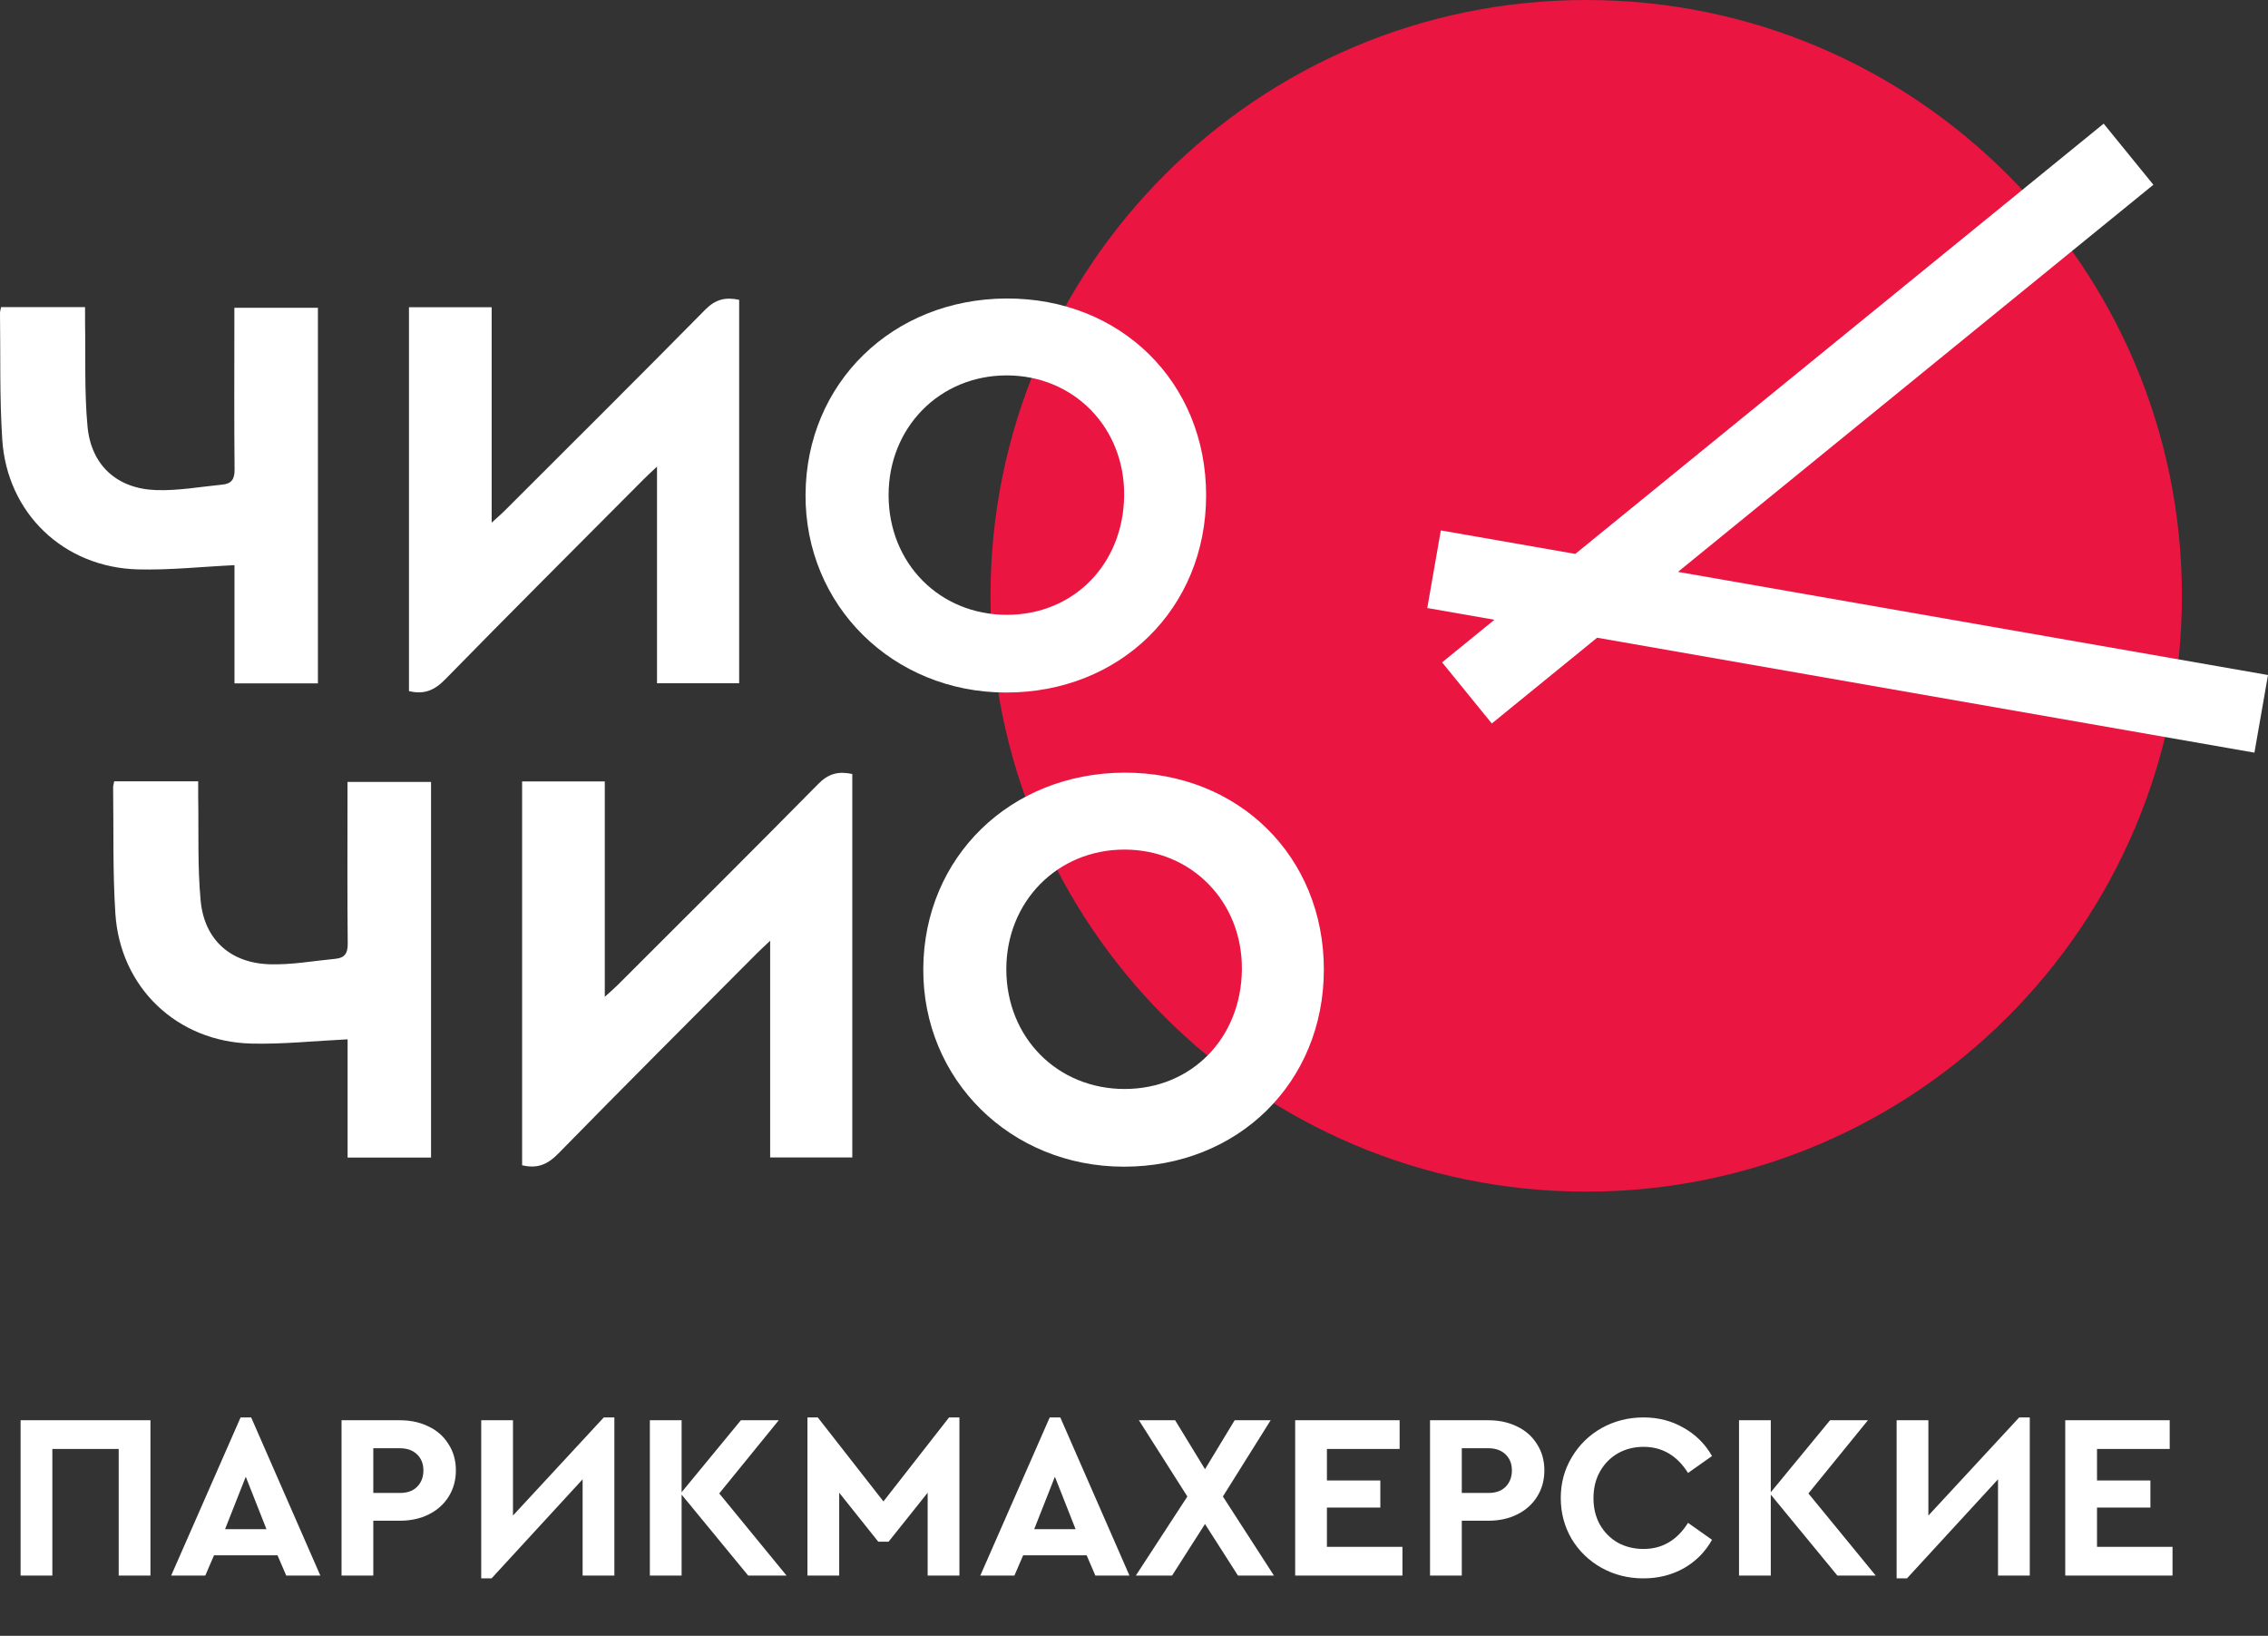
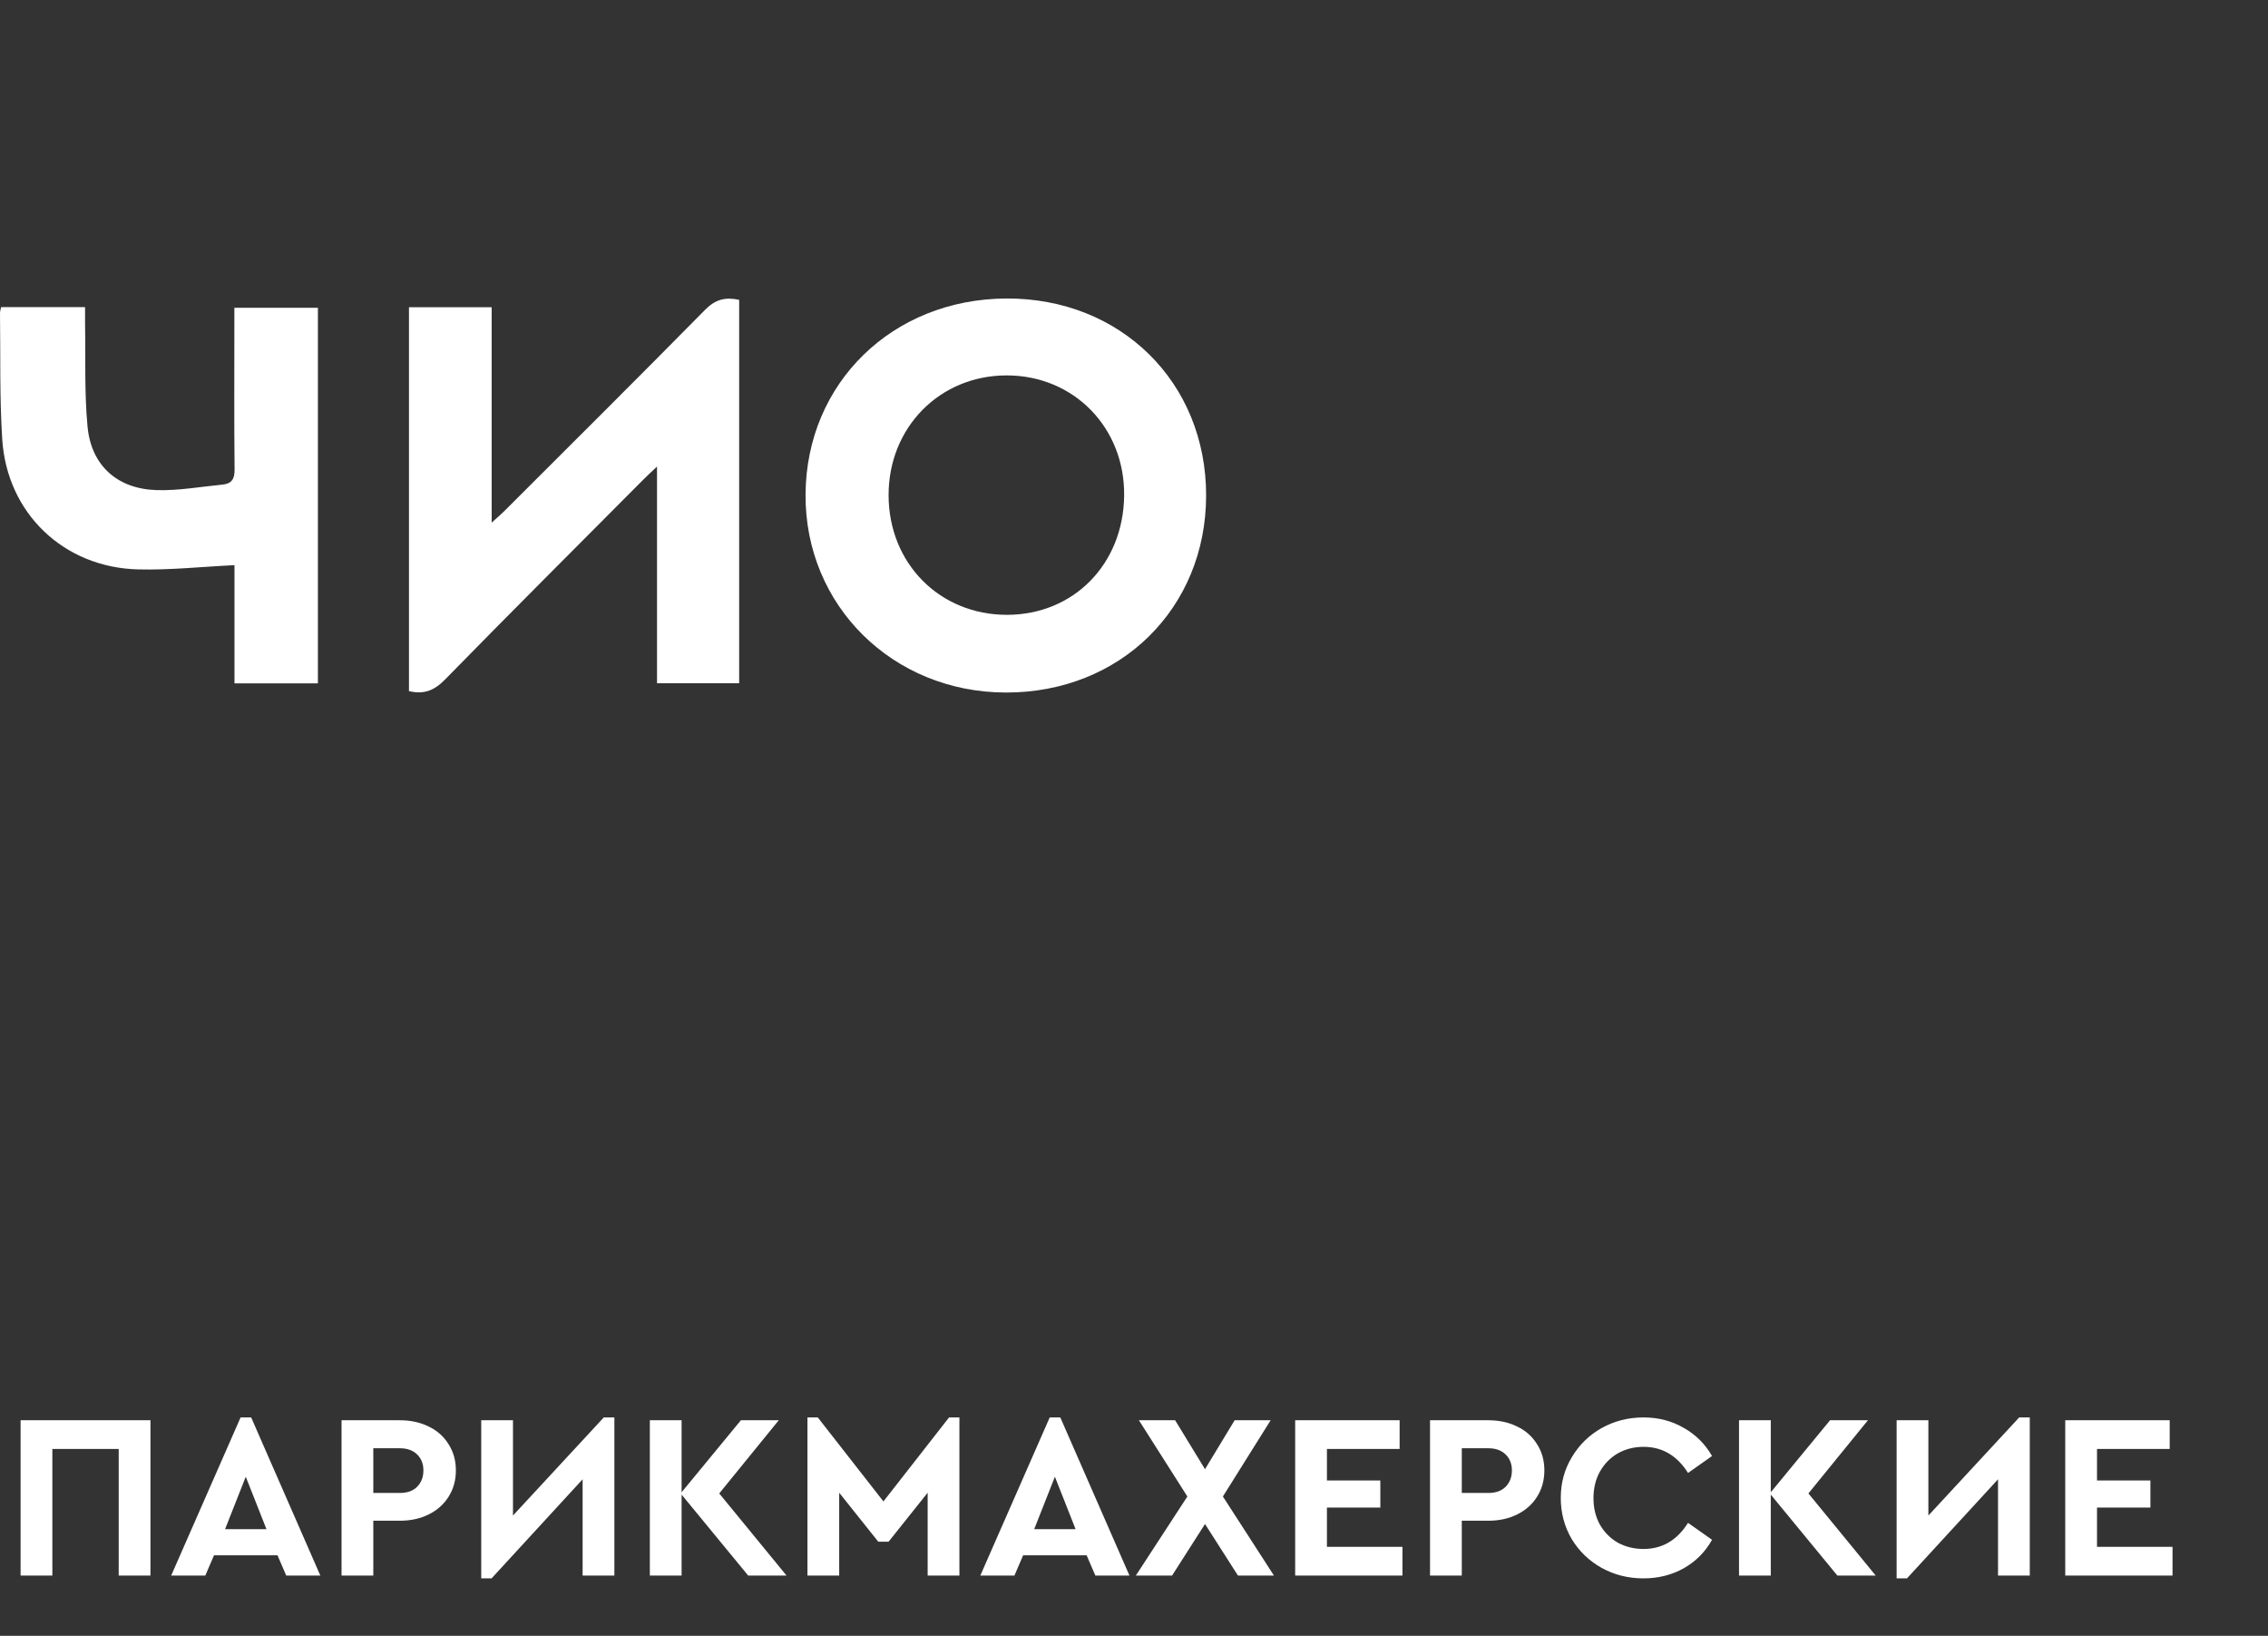
<svg xmlns="http://www.w3.org/2000/svg" width="355" height="256" viewBox="0 0 355 256" fill="none">
  <rect x="0" y="0" width="355" height="256" fill="#333333" stroke="none" />
  <path d="M3.224 222.263H23.55V246.566H18.579V226.755H8.195V246.566H3.224V222.263ZM43.439 243.399H33.497L32.135 246.566H26.795L37.658 221.821H39.315L50.141 246.566H44.802L43.439 243.399ZM38.468 231.1L35.228 239.312H41.709L38.468 231.1ZM53.46 222.263H62.592C64.286 222.263 65.795 222.594 67.121 223.257C68.447 223.895 69.478 224.816 70.214 226.019C70.975 227.197 71.356 228.56 71.356 230.106C71.356 231.653 70.975 233.027 70.214 234.23C69.478 235.409 68.447 236.329 67.121 236.992C65.795 237.655 64.286 237.986 62.592 237.986H58.431V246.566H53.46V222.263ZM62.592 233.641C63.746 233.641 64.642 233.322 65.28 232.684C65.943 232.021 66.274 231.162 66.274 230.106C66.274 229.075 65.943 228.241 65.28 227.602C64.617 226.964 63.721 226.645 62.592 226.645H58.431V233.641H62.592ZM96.165 221.821V246.566H91.194V231.505L76.943 247.008H75.323V222.263H80.294V237.176L94.508 221.821H96.165ZM117.109 246.566L106.689 233.899V246.566H101.718V222.263H106.689V233.531L115.968 222.263H121.896L112.58 233.715L123.112 246.566H117.109ZM150.173 221.821V246.566H145.202V233.604L139.09 241.263H137.469L131.357 233.604V246.566H126.386V221.821H128.006L138.28 234.967L148.553 221.821H150.173ZM170.089 243.399H160.147L158.784 246.566H153.445L164.308 221.821H165.965L176.79 246.566H171.451L170.089 243.399ZM165.118 231.1L161.877 239.312H168.358L165.118 231.1ZM193.771 246.566L188.615 238.502L183.46 246.566H177.79L185.854 234.194L178.268 222.263H183.939L188.615 229.922L193.255 222.263H198.889L191.414 234.194L199.404 246.566H193.771ZM202.728 222.263H219.077V226.755H207.699V231.69H216.058V235.924H207.699V242.074H219.519V246.566H202.728V222.263ZM223.836 222.263H232.968C234.662 222.263 236.172 222.594 237.497 223.257C238.823 223.895 239.854 224.816 240.591 226.019C241.352 227.197 241.732 228.56 241.732 230.106C241.732 231.653 241.352 233.027 240.591 234.23C239.854 235.409 238.823 236.329 237.497 236.992C236.172 237.655 234.662 237.986 232.968 237.986H228.807V246.566H223.836V222.263ZM232.968 233.641C234.122 233.641 235.018 233.322 235.656 232.684C236.319 232.021 236.651 231.162 236.651 230.106C236.651 229.075 236.319 228.241 235.656 227.602C234.993 226.964 234.097 226.645 232.968 226.645H228.807V233.641H232.968ZM257.225 247.008C254.844 247.008 252.659 246.455 250.671 245.351C248.707 244.246 247.148 242.736 245.994 240.822C244.865 238.882 244.3 236.747 244.3 234.414C244.3 232.082 244.877 229.959 246.031 228.044C247.185 226.105 248.744 224.583 250.708 223.478C252.696 222.373 254.881 221.821 257.262 221.821C259.57 221.821 261.656 222.361 263.522 223.441C265.412 224.497 266.897 225.97 267.977 227.86L264.221 230.511C262.503 227.786 260.183 226.424 257.262 226.424C255.765 226.424 254.414 226.768 253.211 227.455C252.033 228.142 251.1 229.1 250.413 230.327C249.75 231.53 249.419 232.905 249.419 234.451C249.419 235.998 249.75 237.373 250.413 238.575C251.1 239.778 252.033 240.723 253.211 241.411C254.414 242.074 255.765 242.405 257.262 242.405C260.183 242.405 262.503 241.043 264.221 238.318L267.977 240.969C266.922 242.859 265.449 244.344 263.559 245.424C261.668 246.48 259.557 247.008 257.225 247.008ZM287.594 246.566L277.173 233.899V246.566H272.202V222.263H277.173V233.531L286.452 222.263H292.381L283.065 233.715L293.596 246.566H287.594ZM317.712 221.821V246.566H312.741V231.505L298.49 247.008H296.87V222.263H301.841V237.176L316.055 221.821H317.712ZM323.264 222.263H339.614V226.755H328.236V231.69H336.594V235.924H328.236V242.074H340.056V246.566H323.264V222.263Z" fill="white" />
  <path d="M64.015 48.084H76.958V81.791C77.86 80.969 78.415 80.503 78.927 79.99C89.434 69.495 99.969 59.029 110.394 48.456C111.968 46.859 113.539 46.453 115.697 46.924V106.93H102.84V73.017C101.898 73.908 101.31 74.442 100.749 75.005C90.372 85.432 79.956 95.822 69.665 106.337C68.025 108.013 66.413 108.729 64.015 108.155V48.084Z" fill="white" />
  <path d="M0.168 48.061H13.314C13.314 48.95 13.301 49.751 13.314 50.552C13.412 55.957 13.195 61.393 13.702 66.762C14.279 72.855 18.361 76.513 24.505 76.7C27.928 76.807 31.38 76.17 34.811 75.84C36.2 75.709 36.734 75.014 36.718 73.517C36.641 65.884 36.685 58.253 36.685 50.621V48.164H49.761V106.946H36.703V88.445C31.516 88.693 26.561 89.235 21.62 89.109C9.986 88.819 1.096 80.332 0.351 68.757C-0.074 62.196 0.09 55.595 7.29614e-05 49.009C-0.003 48.748 0.09 48.484 0.168 48.061Z" fill="white" />
-   <path d="M155.039 93.242C155.039 41.744 196.785 0 248.28 0C299.778 0 341.524 41.744 341.524 93.242C341.524 144.742 299.778 186.486 248.28 186.486C196.785 186.486 155.039 144.742 155.039 93.242Z" fill="#EB1541" />
-   <path d="M246.571 86.685L225.526 83.008L223.405 95.153L233.916 96.99L225.724 103.657L233.506 113.222L249.99 99.799L352.875 117.786L355 105.639L262.645 89.496L337.058 28.912L329.277 19.351L246.571 86.685Z" fill="white" />
  <path d="M157.515 46.713C139.686 46.791 126.196 59.951 126.088 77.372C125.975 94.751 139.728 108.349 157.447 108.378C175.358 108.406 188.777 95.204 188.789 77.541C188.802 59.827 175.421 46.634 157.515 46.713ZM157.62 96.217C147.085 96.223 139.108 88.174 139.087 77.517C139.068 66.893 147.085 58.753 157.569 58.749C168.083 58.745 176.08 66.935 175.958 77.568C175.833 88.293 168.053 96.208 157.62 96.217Z" fill="white" />
-   <path d="M81.724 122.287H94.666V155.996C95.568 155.174 96.125 154.707 96.636 154.194C107.142 143.698 117.677 133.235 128.102 122.661C129.678 121.063 131.249 120.657 133.406 121.128V181.136H120.548V147.221C119.607 148.113 119.02 148.647 118.457 149.21C108.08 159.637 97.664 170.028 87.375 180.542C85.733 182.219 84.121 182.934 81.724 182.358V122.287Z" fill="white" />
-   <path d="M17.876 122.267H31.021C31.021 123.153 31.008 123.955 31.021 124.758C31.12 130.161 30.902 135.596 31.409 140.965C31.987 147.059 36.069 150.719 42.213 150.904C45.635 151.011 49.086 150.374 52.519 150.044C53.908 149.914 54.441 149.218 54.427 147.721C54.348 140.088 54.392 132.457 54.392 124.824V122.368H67.469V181.151H54.41V162.649C49.223 162.899 44.269 163.438 39.327 163.314C27.694 163.023 18.804 154.537 18.058 142.962C17.632 136.399 17.798 129.798 17.708 123.213C17.704 122.953 17.798 122.688 17.876 122.267Z" fill="white" />
-   <path d="M175.944 120.918C158.115 120.994 144.624 134.156 144.517 151.575C144.404 168.956 158.159 182.555 175.876 182.581C193.787 182.61 207.206 169.404 207.218 151.747C207.231 134.032 193.848 120.84 175.944 120.918ZM176.049 170.421C165.514 170.428 157.538 162.38 157.515 151.722C157.496 141.099 165.514 132.957 175.998 132.955C186.513 132.951 194.512 141.139 194.386 151.772C194.262 162.496 186.48 170.411 176.049 170.421Z" fill="white" />
</svg>